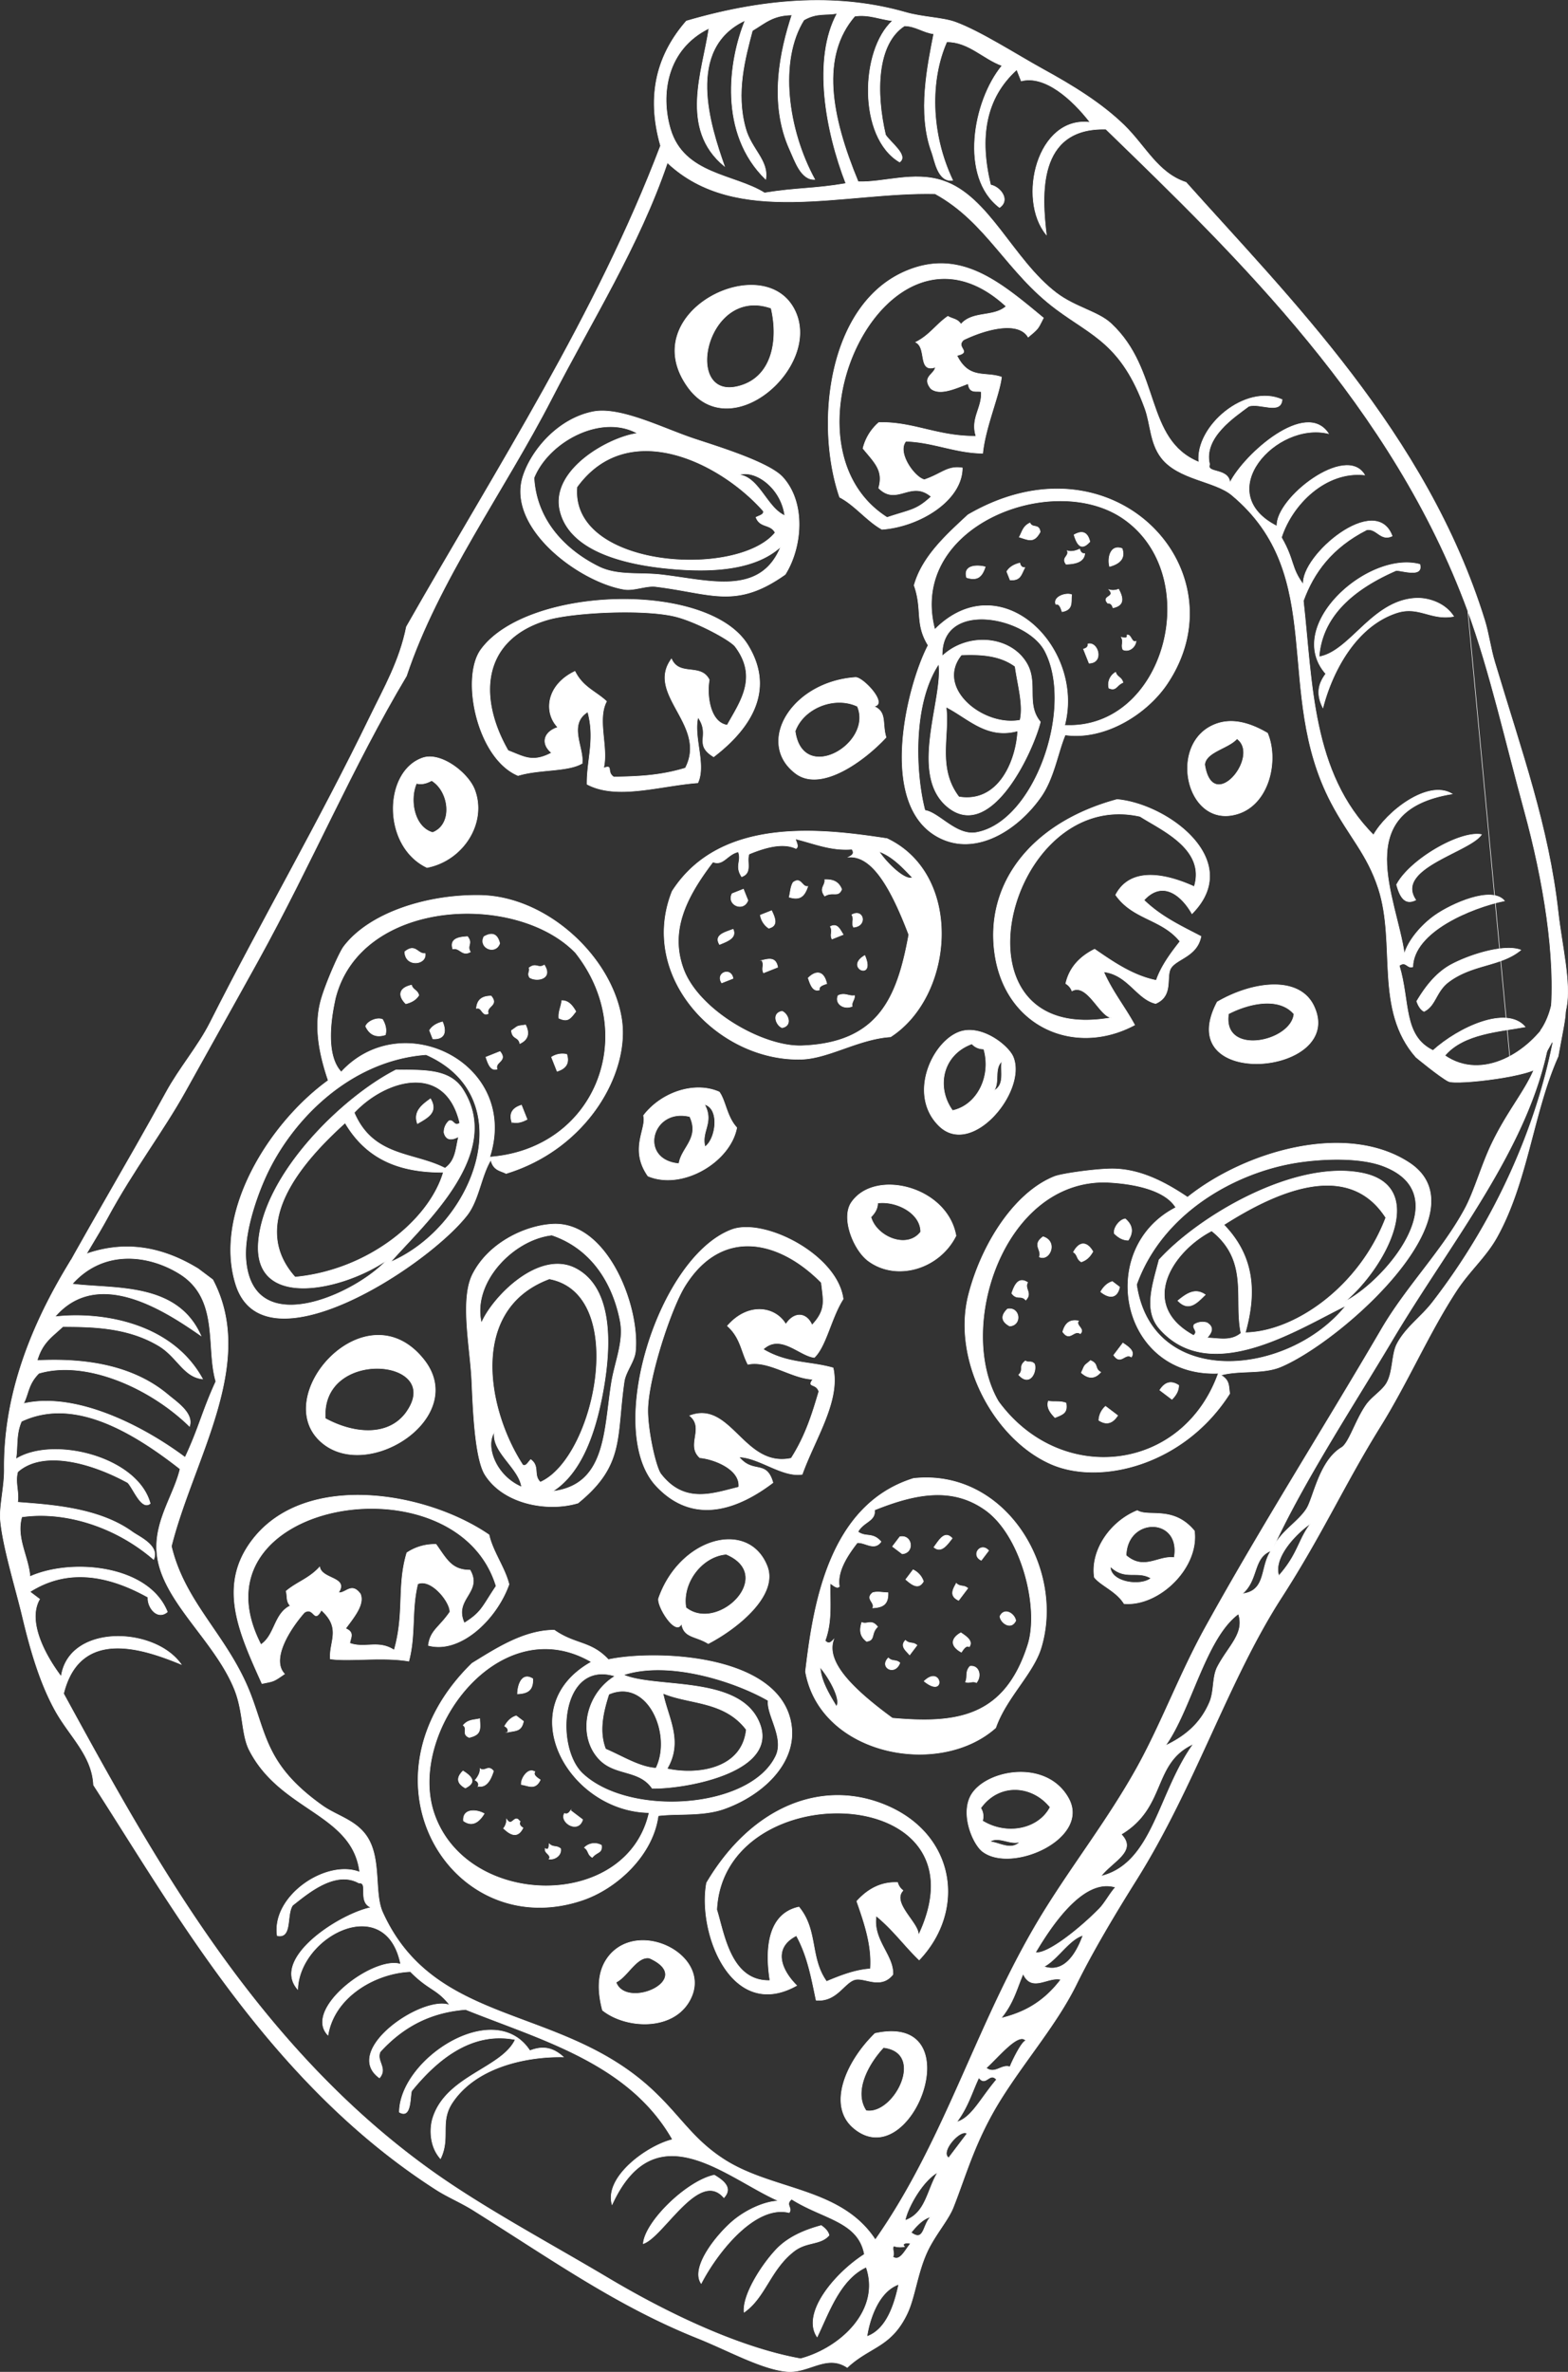
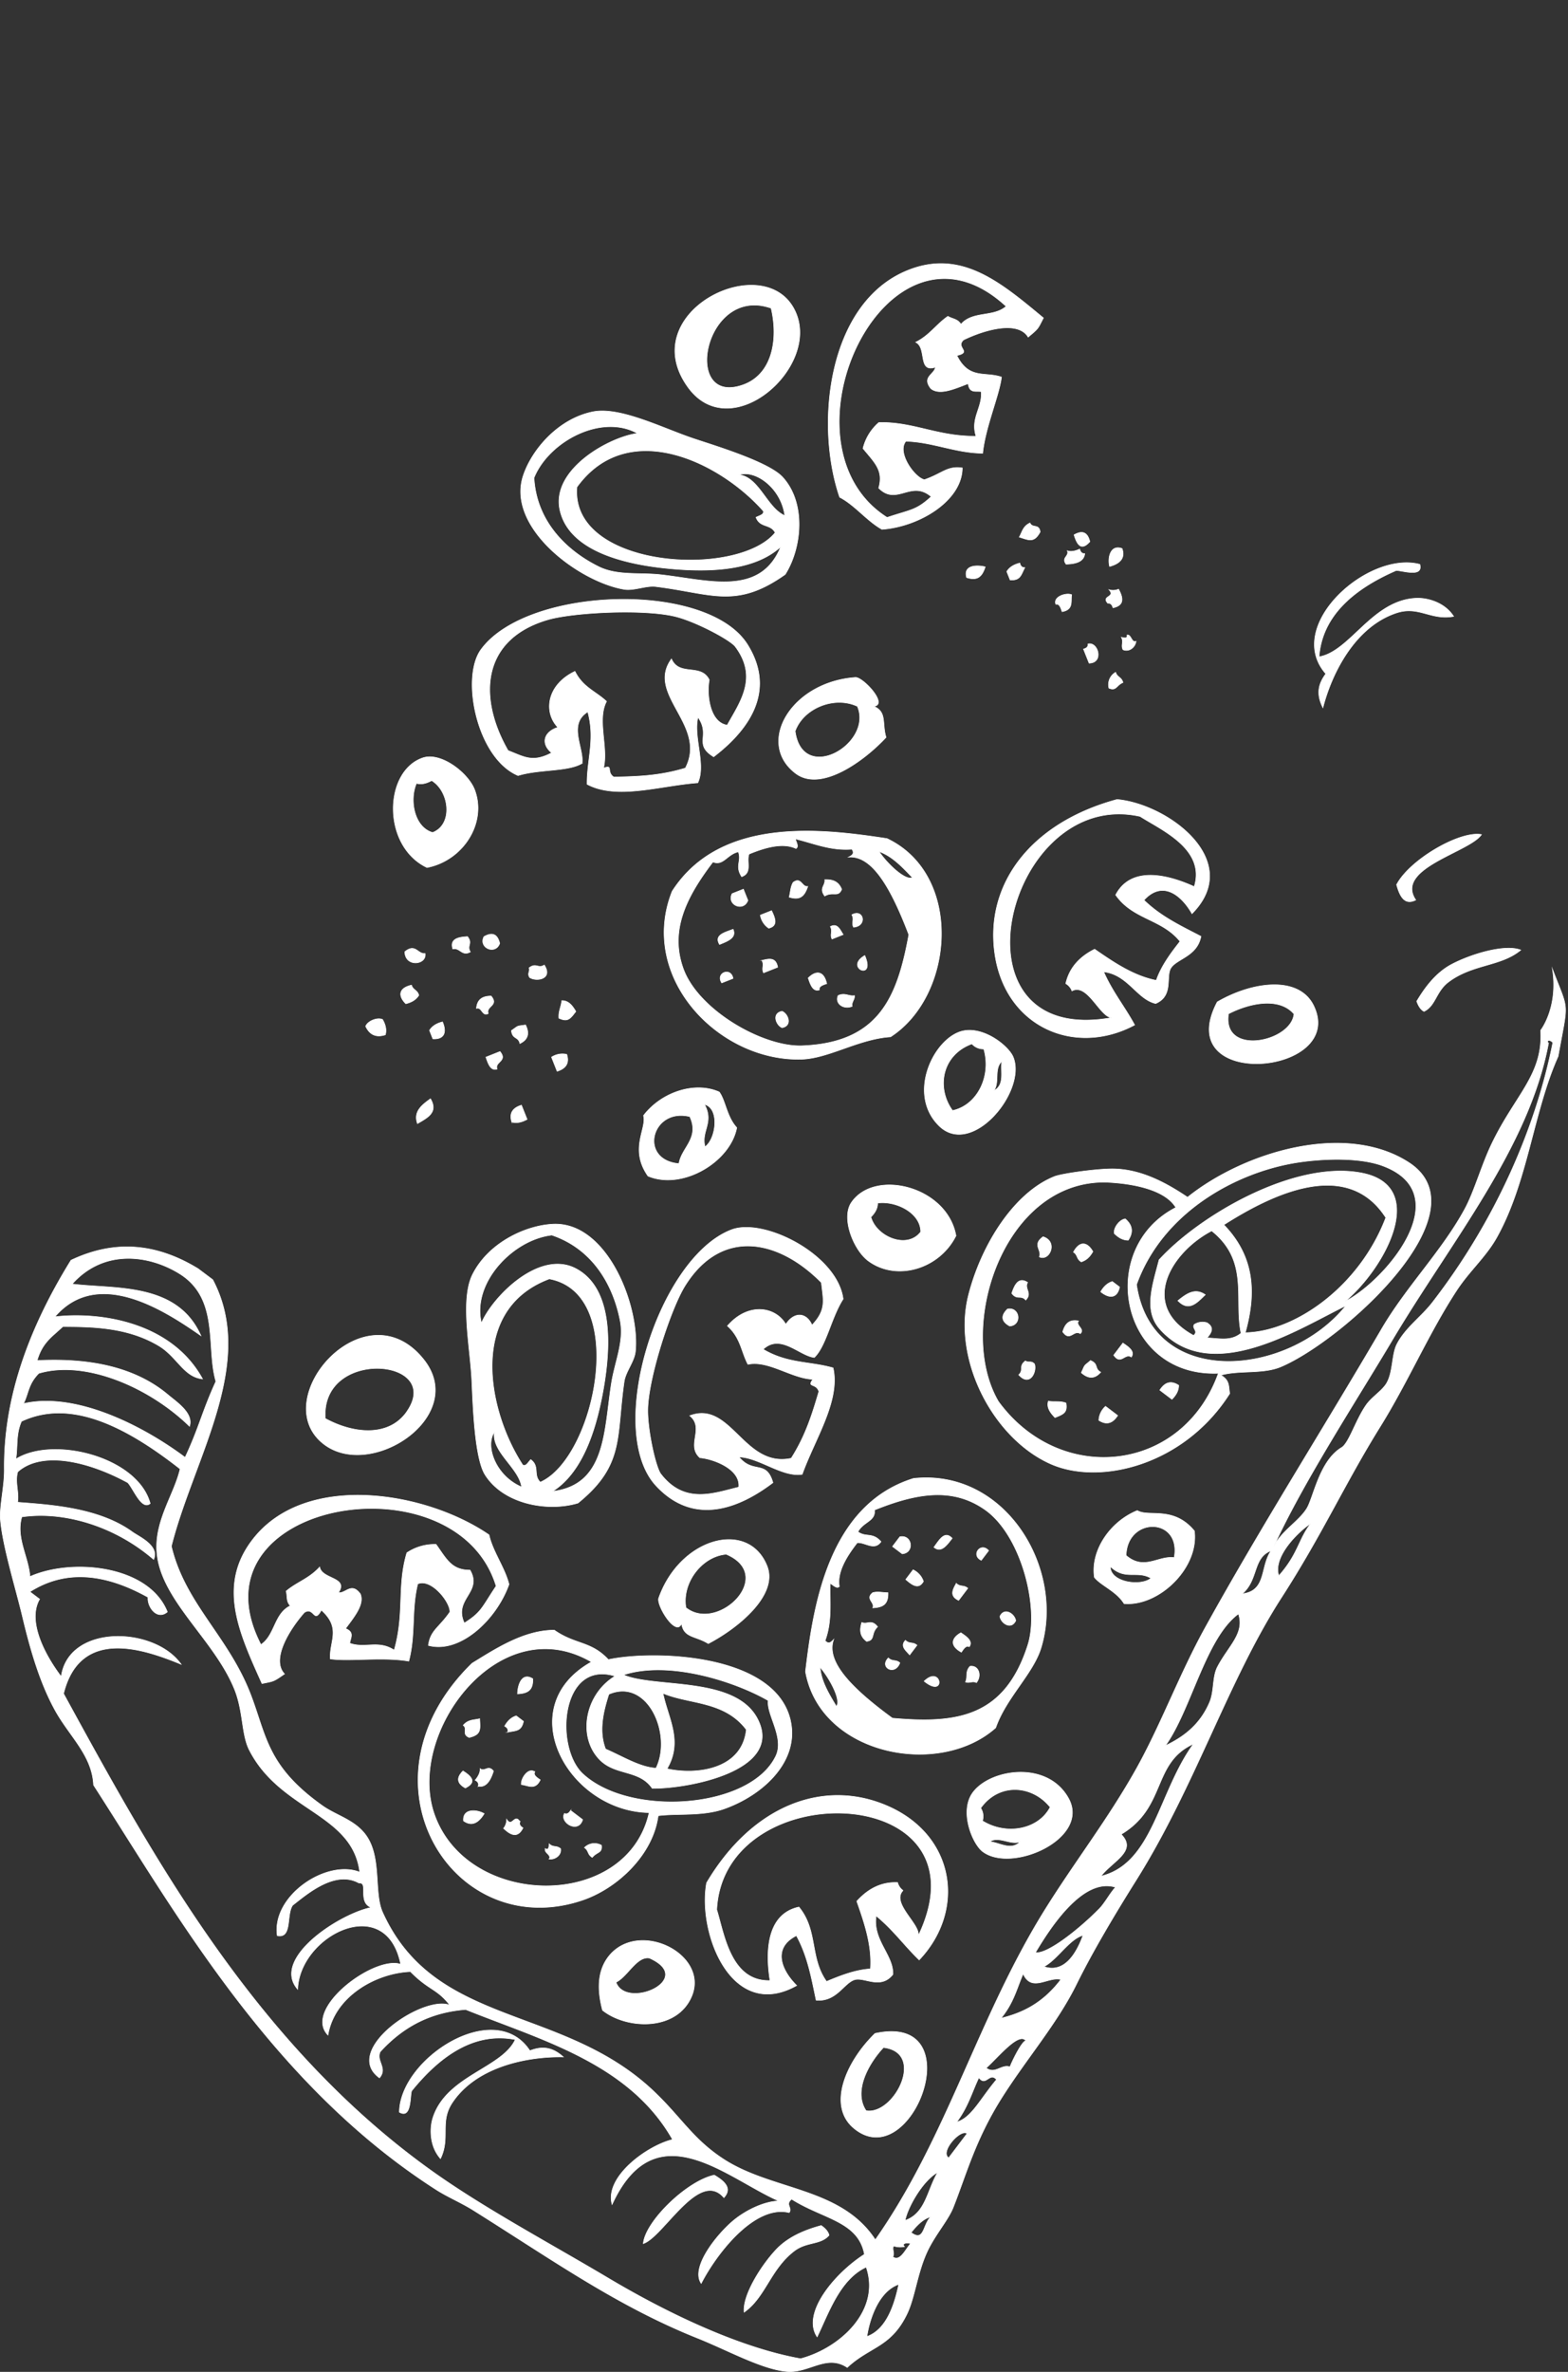
<svg xmlns="http://www.w3.org/2000/svg" viewBox="0 0 700.25 1059.01">
  <rect x="0" y="0" width="700.25" height="1059.01" fill="#333333" stroke="none" />
  <defs>
    <style>.cls-1{fill:#fff;stroke:#fff;stroke-miterlimit:10;stroke-width:.25px;fill-rule:evenodd}</style>
  </defs>
  <g id="Layer_2" data-name="Layer 2">
    <g id="Elementos">
      <path d="M163.29 458.22c1.82 3.86 4.75 5.13 8.82 3.8.48-1.91.33-4.05-1.25-6.82-2.29-1.1-6.64.63-7.57 3.02ZM186.42 501.68c4.46-2.61 9.41-5 5.83-11.1-3.95 2.83-7.7 5.76-5.83 11.1ZM183.77 439.84c-6.41 1.48-5.56 5.38-2.54 8.31 3.09-.76 4.77-2.12 5.81-3.77-.66-2.49-2.53-2.2-3.27-4.54ZM193.31 463.83c4.56.29 6.54-2.35 4.31-7.58-3.08.79-4.77 2.15-5.81 3.79ZM180.77 424.94c.18 7.1 9.93 5.89 9.08.77-3.3.44-4.26-4.71-9.08-.77ZM228.57 501c1.89.49 4 .33 6.83-1.23l-2.52-6.33c-4.26 1.3-5.49 3.91-4.31 7.56ZM217 472c1.06 3.2 2.19 6.23 5 5.31-1.18-3.29 4.88-3.48 1.29-7.82ZM212.77 450.23c2.44-.79 2.55 3.84 5.29 2.28-1.17-3.29 4.88-3.46 1.28-7.79-3.96.01-6.23 1.55-6.57 5.51ZM210.06 425c-1.74-2.85 1.21-3.67-1.27-6.83-3.5.22-8.14.72-6.56 5.55 3.13-.79 4.09 3.45 7.83 1.28ZM228.4 460.13c.38 4 3.09 2.56 3.77 5.8 3.47-1.65 4.52-4.33 2.54-8.31-4.25.65-2.79.07-6.31 2.51ZM216.11 418.21c-2.55 5 5.15 8.33 7.06 3q-1.48-6.26-7.06-3ZM248.8 478.31c4.24-1.31 5.48-3.9 4.31-7.55a8.85 8.85 0 0 0-6.81 1.24ZM243.08 430.88c-2.83 1.72-3.66-1.21-6.81 1.26.58 1.62-.93 2.37.24 4.28 3.05 2.05 10.61.73 6.57-5.54ZM250.88 446.78c-.26 2.69-1.58 4.9-1.29 7.83 3.94 1.79 5 .39 7.57-3-1.57-2.78-3.45-4.95-6.28-4.83ZM321.2 487.55c-10.85-4.84-25.77 0-33.83 10.54 1.59 5.81-6.47 14.9 2 27 15.32 6.47 36.79-6.26 39.66-21.62-4.47-4.82-5.03-12.2-7.83-15.92Zm-18 32c-18.31-1.68-12.17-25.18 4.85-21 4.51 9.7-3.77 13.8-4.84 21.01Zm11.66-7.55c-1.86-7 4.14-10.73-.23-18.9 6.94 1.78 5.13 15.52.23 18.9ZM278.75 263.13c4.41.73 9.73-1.78 14.13-1.24 25 3.09 35.8 10.19 57.8-5.43 7.52-12 9.34-31.94-1.17-43.42-6.53-7.1-32.31-14.62-40.6-17.49-13.63-4.69-32.28-14.08-44.13-11.69-15.74 3.19-27.36 17.21-31.09 28.47-7.76 23.16 24.96 47.44 45.06 50.8Zm71.73-32.91c-7.94-3.45-11.46-17.15-20.4-18.23 7.21-2.44 18.78 5.84 20.4 18.24Zm-9.58-2c.38 1.57-1.87 2-3.28 2.76 1.78 4.8 6.45 2.79 8.56 6.84-16.87 20.65-91.58 16-88.53-20.35 22.78-31.47 64.04-11.09 83.25 10.72Zm-102.42-14.88c6.58-16.27 30.1-28.82 46.21-19.84-12.59 1.63-38.68 16.1-34.64 34.25 4.51 20.27 34.48 25 51.43 26.35s35.88.36 47.21-10c-9.15 22.44-32.27 14.92-53.52 12.51-9.53-1.09-19.4.54-27.76-3.58-13.87-6.86-27.78-19.75-28.93-39.69ZM322.31 438.85l5.06-2c-.95-5.27-7.98-2.47-5.06 2ZM321.34 421.7c3.73-1.53 7.73-3 6.06-6.8-3.85 1.46-8.61 2.56-6.06 6.8ZM349.26 458.85c4.73-.85 2.78-6.22 0-7.33-4.71.85-2.74 6.22 0 7.33ZM334 402l-2-5-5.05 2c-2.57 5 5.11 8.34 7.05 3ZM340.24 428.81c1.23 2.25-.31 3.34.75 5.55l6.32-2.51c-.83-4.61-3.97-3.79-7.07-3.04ZM339.54 408.6a8.83 8.83 0 0 0 3.76 5.83c4.17-1 3-4.32 1.28-7.83ZM360.93 436.67c1.05 3.2 2.19 6.21 5 5.29-.37-1.55 1.46-2.16 3.28-2.77-1.45-6.38-5.33-5.55-8.28-2.52ZM360.75 395.76c-2.64.47-2.94-4.48-6.55-1.78-1.2 1.95-1.18 4.38-1.78 6.57 4.85 1.53 6.87-.35 8.33-4.79ZM380.59 449.3c-.43-1.91 1.22-2.95 1-4.79-2.61.43-4.25-1.46-7.31 0-1.58 3.64 2.55 6.4 6.31 4.79ZM370.81 413.71c1.23 2.29-.32 3.35.75 5.56l5-2c-1.44-2.21-2.56-5.27-5.75-3.56ZM375.89 397.06c-1.51-3.78-4.38-4.4-7.57-4.31.42 2.63-2.7 3.73 0 7.33 3.68-2.21 6.02.79 7.57-3.02ZM386.2 426.62c-9.44 5.48 5.11 11.75 0 0ZM382.13 302.46c-28.66 1.93-44.79 29.21-26.83 42.83 11.25 8.55 30.55-5.45 40.41-16.07-1.92-6.27.52-11.33-5.52-13.88 6.69-.61-4.52-12.81-8.06-12.88Zm-27 23.91c3.77-10.27 17.58-15.8 27.77-11 7.15 16.73-24.57 35.14-27.81 11ZM380.42 408.44c1.23 2.28-.32 3.34.75 5.54 6.32-.46 4.52-8.5-.75-5.54ZM393.87 236.35c16.73-1.2 35.81-12.83 35.88-27.43-6.75-1-8.88 2.48-16.91 5.26-4.27-.86-12.46-12.09-8.29-17.16 12.06.34 22.16 5.25 34.31 5.35 1.2-11.77 7.35-25.54 8.4-34-7.35-2.58-14.54 1.27-19.93-9.64 7.07-1.57-.86-3.6 3.05-7 9.67-4.68 24.33-8.68 28.78-1.21 4.75-3.95 4.32-3.65 6.82-8.56-19.08-15.81-36.86-31.08-61-21.07-35.37 14.63-41.14 68.69-30 101.12 6.82 3.53 12.14 10.59 18.89 14.34Zm55.46-99.57c-5.74 5-14.88 1.93-20.2 8-1.39-2.42-3.87-2.36-5.8-3.56-5.31 3.64-8.06 8.39-14.4 11.59 5.13 2.43.8 13.78 8.8 11.14-.43 3.28-6.22 4.29-2 9.58 3.93 3.06 10.4.16 16.65-2.25.52 4.49 3.52 3.18 5.82 3.57.58 7.22-4.9 11.83-2.32 19.92-17.3.14-27.86-6.48-43.39-6.13a22.23 22.23 0 0 0-7.09 11.59c5.33 6.49 9.24 9.85 7 17.68 8.1 8.17 14.41-3.86 23.46 3.83-6.76 6.21-9 5.71-19.7 9.3-51.72-32.86.02-143.38 53.17-94.25ZM440 253.1c-3.34-.87-10-1-8.32 4.77 4.85 1.53 6.88-.35 8.32-4.77ZM457.68 253.4c-1.09.1-1.89-.49-2.25-2-3.1.77-4.78 2.12-5.82 3.78l1.5 3.77c4.63.26 4.82-2.17 6.57-5.55ZM543.6 447.36c-21 39.93 57.77 32.86 43.16 1.85-6.49-13.72-27.31-11.08-43.16-1.85Zm5 5.32c9-4.69 22.58-7.78 29.27.06-1.24 12.56-32.12 18.95-29.23-.06ZM464.52 237.5c-.44-3.79-3.51-1.51-4.53-4-3.17 1.41-3.5 4.06-4.8 6.3 4.41 1.41 6.62 2.68 9.33-2.3ZM471.52 269.81c1.56-.37 2.18 1.47 2.78 3.3 5.23-.89 3.82-4.62 4.3-7.57-2.3-1.08-8.42.81-7.08 4.27ZM483.86 289.79l2.51 6.31c6.79-.13 4-9.77-.49-8.58.12 1.1-.48 1.88-2.02 2.27ZM501.5 304.72c-.68-2.53-2.53-2.23-3.27-4.55a6.32 6.32 0 0 0-3 7.07c3.3 1.39 3.17-1.14 6.27-2.52ZM484.44 247.15c-1.09.1-1.89-.49-2.26-2-2.16 1-4.06 1.28-5.55.75 1 2.52-2.81 3-.53 6 3.71-.12 7.98-.79 8.34-4.75ZM486.72 241.85c-1-4.18-3.33-5.2-7.06-3.05 1.68 5.69 3.82 6.63 7.06 3.05ZM503.3 283.53c.34 1.63-1.09 1.33-2.53 1 1.23 2.26-.31 3.33.74 5.54 2.69 1.23 5.55-1.11 5.82-3.76-2.08.8-2.09-3.21-4.03-2.78ZM494.74 269.37c1.1-.12 1.89.45 2.28 2 5-1 4.77-4.2 2.53-8.31a6.38 6.38 0 0 1-4.29.24c3.18 3.48-3.7 2.59-.52 6.07ZM501.11 244.92c-5.18-1.94-6.6 4.09-5.58 8 4.92-1.33 7.03-3.92 5.58-8ZM623.47 254.74c2.49-.16 12.24 3.38 10.62-2.76-23.14-6.18-60.82 27.43-42 48.86-2.92 4-4.67 8.46-1.29 15.15 3.78-14.8 14-36.11 32.87-42.34 9.94-3.27 15.31 3.45 25.51 1.56-4.11-6.37-11.82-8.25-16.41-8.12-19.89.62-29.68 23.78-43.7 26.17 1.3-17.26 13.93-29.59 34.4-38.52ZM623.7 395c1.48 5.47 3.69 9.28 8.57 6.82-9.6-14.16 24.09-21.34 29.34-29.2-9.61-1.85-32.15 11.27-37.91 22.38Z" class="cls-1" />
-       <path d="M464.8 355.86c5.92-8.4 7.59-19.88 10.91-27.73 17.42 2.44 36-9 45.22-22.38 34.48-50.48-23.46-113.85-88.68-75.87-8.82 8.26-20.35 18.27-24 31.48 3.85 10.88.24 17 6.25 26.76-9.43 18.07-22.78 71.57 4.89 85.82 16.22 8.38 34.82-3.03 45.41-18.08Zm36.84-124.33c36.92 25.48 18.87 94.53-26.18 92.31 9.07-34.81-28.74-72.25-58-42.78-12.2-46.29 52.76-71.22 84.18-49.53ZM436 371.71c-9 1.58-16.69-9-22.94-9.88-4.16-15.89-5.84-47.29 6.17-65.37 2.13 15.36-13 48.43 3.16 63.11 19.43 17.58 38.67-23.15 42.23-37.26-6.45-7.72-1.22-17-5.75-25.5-6.84-12.8-26.44-14.89-38.1-3.87-.72-25.39 37.88-17.73 45.92-2.18 13.14 25.35-4.69 76.32-30.69 80.95Zm18.51-45.38c-.72 13.6-8.64 32.42-26.29 29.47-9.87-13-4.05-27.33-5.72-40.14 10 5.09 18.17 14.45 32.01 10.67Zm-25.17-33.9c8.91-.37 17.36.2 24 5.12 1.11 8.15 3.79 17 2.22 24-16.37 3.16-38.15-14.3-26.22-29.12ZM541.31 324c-19.62 9.41-11.09 46.17 11.31 39.4 14.3-4.33 18.53-24.08 13.43-36.06-9.11-5.34-17.37-6.9-24.74-3.34ZM538 341.39c.49-5.74 10.71-7.26 14.4-11.58 10.82 7.74-10.88 34.19-14.4 11.58ZM214.63 399.77c-23.42-.45-49.5 7.58-61.1 22.86-2 2.64-7.7 15.66-9.89 22.94-3.7 12.18-1.08 24.94 2.95 36.84-26.36 19.07-51.3 58.91-41.3 91 12.28 39.47 85.2-7.74 103.28-30.83 5.29-6.8 6.27-17.51 10.64-24.69 1.1 4.72 4.25 4.72 6.8 6.06 36.35-11.09 55.19-45 51.61-68.79-4.14-27.55-33.03-54.8-62.99-55.39Zm-40.2 163.7C189.8 546 225.07 515 206.64 486.31c-6-9.31-17.77-8.43-29.76-8.64-23.81 12.07-59.22 46.51-61.47 77.09-2.22 30.23 37.71 21.36 57.27 7.93-13.9 15.07-59.66 36.12-62.84.13-1-10.82 3.74-26.15 8.64-37.08 11.42-25.43 37.57-52.31 71.79-54.86 43.3 19.12 21.82 76.29-15.84 92.59Zm30.4-56c-1.31 5-1.16 10.65-6.09 14.11-14-7.2-32.06-4.9-40.56-24.8 13.72-14.75 40.69-22.88 47.16 4.63-2.51 1.81-2.76-1.72-4.78-1a6.81 6.81 0 0 0-2.28 5.28c.94 3.52 3.39 3.49 6.56 1.82ZM198 523.42c-6.28 21.33-33.45 43.7-66.22 46.79-21.41-23.95 3.7-52 22.34-68.86 10.28 17.45 26.06 22.11 43.88 22.07Zm20.7-6.8c13.36-41.67-39.05-67.64-66.31-38-8.51-9-3-30.63-2.71-32.55 11-45 80.78-48.08 107.31-20.73 29.01 36.72 8.82 87.78-38.3 91.28Z" class="cls-1" />
-       <path d="M316.61 12.64c-2.76 19-13.38 44.92 6.92 61.56-6.33-18-17.62-52.48 9.23-65.08-7.41 18.17-11.86 50.5 9.19 70.93 1.41-8.37-6.47-13.46-9-22.74-4.46-15.88-.21-31.31 3.05-43.63 5.71-3.42 9.17-6.9 17.66-7-5.09 15.56-10.53 39.13-.89 60.29 2.19 4.77 4.92 13.46 11.09 13.15C351.74 58 347.61 27.14 359 8.93c6-3.43 9.9-1.95 14.88-3-11.14 20.48-5.1 52.85 3.89 76-14.71 2.49-21.66 1.84-36.35 4.21-13.42-8.42-36.1-8.14-42.07-28.62-4.4-15.06-1.92-35.39 17.26-44.88Zm-301 591.47c5.49-18 23.37-43.79 32.49-60.58 11.53-21.29 24.8-38.53 34.63-56.21 10-18 21.5-38.46 32.42-58.22 24.12-43.63 42.23-86.88 66.37-127.3 14-42.17 43.77-82.82 64.84-123.78 18-35 39-68.1 51.69-105.37 30.78 29 79 12.92 119.59 13.87 23.08 12.69 31.94 35.09 54.15 51.59 16 11.89 29.1 15.55 39.52 44.22 2.59 7.08 2.24 15.38 7.29 22 7.58 9.9 23.9 10.35 31.51 16.71 43.31 36.14 18.35 87.67 44.38 137.34 7.93 15.13 16.08 22.8 21.14 38.43 8 24.88-1.9 54.09 16.74 75.23 0 0 10.88 9 14.52 10.77s39.64-2.51 40.92-7.15 9.9-16.23 11.74-25.95c2.07-11-2.07-27.76-3.71-42.41-4.27-38.31-16.14-71-28.3-111.61-1.91-6.33-2.68-12.79-4.5-18.68-25.84-83.47-88.1-144.81-133.36-195.58C517 77.26 511.61 65.25 502 55.89c-10.12-9.83-23-17.72-36.28-25-11.67-6.43-27.92-16.93-39.07-21-5.68-2.07-14.75-2.19-22.2-4.35-28.32-8.12-60.54-7.09-97.92 3.85C293.75 24.08 288.42 42 295 65.08c-28.7 75.46-72.46 142.71-113.49 214.76-3.06 15.24-9.93 27.14-16.22 40.08-22.78 47-48.3 90.84-71.44 136.64-5.4 10.68-13.76 20.28-19.73 31.26-18 32.92-36.75 63.66-53.95 96-6.72 12.53-4.6 20.29-4.6 20.29ZM675 479.94l-19.5-207.22c9.82 26.79 17 59.09 25.31 89.37C689.26 393 695 427.35 692.47 454c-9.47 16-30.53 28.79-47.21 17.3 8.35-9.93 24.62-10.68 35.85-12.81-8.28-9.71-29.64.16-41.15 10.53-13.55-6.59-10.23-21.94-15.07-37.89 3.08-2.29 3.54 1.52 6.05.52.45-15.72 26-26.29 40.94-29.44-5.71-6.79-23.66 1.28-31.06 6.49-6.19 4.36-11.93 11.27-13.65 17.13-3.57-25.1-24.55-63.91 21.34-71.37-10.9-6.63-29.42 8.12-35.11 18.35-27.7-27.74-27.25-68.11-31.34-104.54 4.61-12.66 12.75-23.8 28.33-31.72 4.5-.75 6.12 5.23 11.34 2.79-7.3-19.71-41 8.77-39.66 21.64-5.7-7.58-3.86-10.73-9.79-21 4.75-14.82 19.77-29.78 37.15-27.93-8.27-14.05-39.89 10.38-39.15 22.88-29.53-14.92-.36-47 23-41.35-10-15.28-37.45 9-44 21.89-.68-6.64-10.75-4-9.07-8.12-3-12 11.23-21.27 17.46-25.94 4.87-1.68 14.37 3.91 14.9-3-16.37-7.28-38.86 12-37.16 27.93-24.44-10-16.87-41.15-39.25-61.9-5.75-5.37-15.85-7.14-24.45-13.68-19.4-14.8-30-43.22-50.6-50.05-13.08-4.35-26.45.86-37.87.43C370.87 51.35 366.4 25 381.72 7.21 388 6.29 393 8.66 398.61 9.27c-14.45 13.14-15.49 52.08 3.15 63.08 4.05-2.88-4.11-8.75-6.29-12.12-4.38-18.74-4-40.62 8.44-48.68 4.87 0 8.44 3 13.1 3.56-2.66 13.85-7.42 35.41-.85 53 1.28 3.49 2.65 13.37 9.3 12.39-10.05-21.17-10.12-44.95-2.65-61.82 9.79-.07 16.24 7.58 24.7 10.63-13.08 15.87-19 49.83-1.13 63.34 4.94-3.38.3-9.28-4-10.08-5.12-21.06-2.43-38.72 11.7-51.48l2 5.06c10.49-2.75 22.67 8 30.76 18.49-23.62-3-32.67 34.25-19.55 50.16-2-17.06-4.43-47.94 26.6-47.12C552.77 114.75 622 181.52 655.5 272.72Z" class="cls-1" />
      <path d="M211.95 352.59c-2.89-7.54-15.12-17-23.19-14.19-17.41 6-18.26 39.32 1.93 48.95 16.31-3.18 26.87-20.13 21.26-34.76Zm-26-2.84c1.9.49 4 .33 6.82-1.23 7.88 4.71 9.8 19.55.44 23.19-8.26-2.34-10.45-14.55-7.21-21.96ZM259.93 340.84c1.05-6.7-6.51-17.44 2.56-23 3.35 12.28-.44 21.46-.31 32.32 13.33 7.1 32.51.62 49.46-.65 3.76-8.15-2.09-20.44.07-29.27 5.81 8.24-2.24 12 7 17.66 14.39-11 28.5-28.38 15.24-49.92-17.74-28.78-98.46-26.2-119.12 2-9.19 12.53-1.86 48.57 16.53 56.3 9.49-2.92 22.18-1.66 28.57-5.44Zm-15.27-64.15c11.45-3.35 44.39-5 58-1.15 9.13 2.54 23.53 10.25 25.71 13.17 10.38 13.85 2 24.87-3.61 35.06-8-1.25-9.19-14.12-8-20.2-3.7-7.57-13.36-1.36-16.88-9.37-11.66 15.94 16.2 29.53 6.2 48.73-11.63 3.56-21.86 3.78-32 4-3.45-2.34 0-5.68-4.54-4 2.23-9.17-3-21.53 1.33-29.77-4.73-4.45-10.56-6.28-14.1-13.41-12.89 6.16-14 18.49-7.63 25-6.38 2-7.71 7.37-2.79 11.37-8.55 4.52-12.17 1.78-19.44-1-13.61-23.74-11.91-49.77 17.75-58.43ZM396.13 374.41c-28.35-4.31-74.28-10.22-95.95 23.53-15.26 38.35 20.64 75.94 57.63 75 12.15-.29 25.59-9.07 39.89-10 28.52-18.37 32.58-72.33-1.57-88.53Zm11.31 17.42c-3.11 1.51-11.25-6.2-14.86-11.64 5.74 2.04 10.31 6.81 14.86 11.64Zm-49.11 75.09c-17.52.73-46.48-15.87-53.18-34.41-6.09-16.87 1.07-31.7 13.23-47.66 4.66 1.89 6.35-3.42 11.35-4.52 1.57 4.15-1.67 6.25 1.49 11.1 4.91-1.71 2-6.78 3.3-10.1 8.06-3.34 15.45-5.05 20.95-2.48 1.4-.78.16-2.72-.24-4.29 8.24 2 15.85 5.36 25.23 4.6 1.32 2 0 2.77-1.52 3.53 10.41-.81 18.77 13.22 26.92 34.63-5.1 27.97-13.34 48.23-47.53 49.6ZM430.27 460.25c-12.86 2.57-25.59 27.94-10.93 42.39s39.42-15.53 33.12-30.72c-2.02-4.85-12.8-13.53-22.19-11.67Zm-4.87 35.59c-7.46-10.35-4.64-24.92 8.63-29.77a6.84 6.84 0 0 0 5.3 2.28c3.55 12.09-2.87 25.12-13.92 27.49Zm18.44-8.84c2.72-3.7-.06-9.79 3.56-13.1-.68 4.6 1.47 10.42-3.56 13.1ZM355.2 139.12c-13.14-28.73-72.26 0-48 33.71 19.11 26.56 59.42-8.83 48-33.71Zm-10.83-1.52c3.32 14.24.42 29.72-12.69 34.29-27.45 9.57-17.2-44.82 12.69-34.29ZM536.34 418.07c-8.83-4.6-17.84-8.78-25.45-16.18 8.52-9.29 17-1.78 21.43 6.07 23.48-23.7-10.82-49-33.46-51-38.48 10.42-58.89 37.69-54.64 68.54 4.54 33 35.75 46.43 62.5 32.14-4.46-8.25-9.75-14.54-13.83-23.74 10.87 1.27 14.78 12.2 23.21 14.16 8.15-3.49 4.38-12 6.83-15.88 2.7-4.18 11.73-5.18 13.41-14.11Zm-20 19.65c-10.27-2.08-18.91-8-27.49-13.92-7.48 3.74-11.46 9-12.9 15.36a6.28 6.28 0 0 1 2.77 3.28c7-3.82 12.63 12.12 17.91 11.9-75.68 13.72-47.14-103.19 12.53-89.82 9.33 6 29.34 14.5 24.17 31.35-10.51-4.78-27.92-10-35.09 3.71 7.76 11.08 20.54 10.59 28.74 20.74-4.29 5.47-8.39 11.02-10.61 17.4ZM648.11 430.66c-7.6 4.08-12.49 11.5-15.42 16.39.77 2.21 1.83 3.8 3.26 4.54 5.23-2.51 5.27-8.83 10.88-13.1 10.77-8.16 23.39-6.89 32.33-14.31-7.16-2.79-22.51 1.91-31.05 6.48ZM502.55 544.21c3.24 2.78 3.68 5.94 1.32 9.52-2 0-4-.77-6.24-3-.46-2.53 2.37-6.26 4.92-6.52ZM538.27 578.08c-3.7 3.61-7.34 7.74-12.25 2.66 3.79-3.05 7.6-5.89 12.25-2.66ZM479.38 559.05c3.13-5.78 6.66-3.92 8.68-.24-1.55 2.78-3.31 4-5.18 4.59-2.22-1.29-1.45-3.01-3.5-4.35ZM500 574.64c-.93 4.48-4 5.68-8.45 2.13 1.58-2.76 3.35-4 5.2-4.59ZM465.82 552.19c6.8 2.07 3 11.14-1.67 9 1.29-3.11-3.39-5.39 1.67-9ZM526.38 618.52c0 2-.76 4-3 6.26l-5.43-4.11c2.39-3.76 5.24-4.25 8.43-2.15ZM501.47 599.65c2.81 1.87 5.42 3.77 3.78 6.26-2.86-2-4.66 3.78-7.89-.84ZM481.66 589.77c-1.41 2.14 3 3.48.79 5.71-2.85-2-4.63 3.79-7.85-.84 1.07-3.82 3.15-5.64 7.06-4.87ZM458.08 580.44c-2.28-2.44-3.86.19-6.25-3 1.14-3.31 2.86-7.65 7.1-4.84-1.6 2.76 2.23 4.81-.85 7.84ZM487 607.47c3.73 1.42 1.64 3.66 4.58 5.18-2.51 2.9-5.38 3.2-8.68.24 1.8-3.89.85-2.67 4.1-5.42ZM449.92 584.46c5.54-1.11 6.66 7.18 1 7.61q-5.64-3.07-1-7.61ZM499.14 632c-2.4 3.74-5.22 4.24-8.42 2.14a8.85 8.85 0 0 1 3-6.24ZM454.94 613.84c2.42-2.26-.2-3.85 3-6.23 1.41 1 2.53-.26 4.06 1.37 1.19 3.49-2.09 10.41-7.06 4.86ZM468.18 625.59c2.66.47 5.14-.22 7.89.84.68 4.27-1 4.93-4.92 6.5-2.24-2.26-3.83-4.65-2.97-7.34ZM502 716c15.57 1.32 33.56-16 31.4-32.47-9.41-11.36-20.31-6-25.5-9.09-12.33 5-20.95 18.06-19.17 29.8 2.86 3.66 9.83 6.18 13.27 11.76Zm.9-21.48c.46-17.53 24.75-17.19 21.49.91-7.23-.91-13.39 5.98-21.47-.93Zm-7.07 4.87c6.71 6.42 11.86 1.59 18.18 5.26-4.57 3.8-18.29 1.89-18.16-5.28ZM246.8 546.57c-11.85.6-28.46 8.06-35.72 22.38-5.46 10.79-1.38 31.27-.49 45.66.55 8.75.93 35.6 6 43.79 8.27 13.19 28 16.75 41.54 12.69 20.92-17 17-29.38 20.63-54.27.65-4.38 4.49-8.84 5-13.29 2.1-20.27-12.58-58.27-36.96-56.96Zm-26 92.82c-1.33 8.91 10.93 15.95 12.14 24.52-11.53-4.91-16.43-18.23-12.15-24.53ZM245.32 571c35.85 6.74 20.43 80-4 90.75-3.34-3.11-.16-7.08-4.31-10.07-1.14 1.15-2.12 3.21-3.53 2.43-15.87-24.31-24.56-69.52 11.84-83.11ZM277 589.91c1.74 9.16-2.46 18.23-3.95 27.71-3.34 21.13-2.25 45.42-26.31 48.26 13-8.16 19-26.21 22.21-42.84s6.64-46.85-11.7-56.59C240.87 557.72 220 579 215 590.71c-4.36-17.93 14-37.25 31.44-39.26 18.96 6.42 27.67 23.26 30.56 38.46ZM441.52 692.32l-3.29 4.34c-4.82-2.31-.23-8.34 3.29-4.34ZM425.24 686.82c-2.47 3.19-4.92 6.66-8.17 4 2.44-3.29 4.77-7.59 8.17-4ZM453.61 723.63c-2.08 4.33-6.73 1-7.07-1.94 2.08-4.33 6.74-1 7.07 1.94ZM402.91 693.76l-4.33-3.28 3.28-4.33c5.56-1.15 6.68 7.18 1.05 7.61ZM427.06 706.93c1.84 1.79 3.3.59 5.15 2.2l-4.1 5.42c-4.23-2.02-2.59-4.83-1.05-7.62ZM407.77 700.88a8.83 8.83 0 0 1 4.62 5.18c-2.08 3.75-5 1.71-7.89-.85ZM429.13 729c2.8 1.87 5.4 3.76 3.76 6.26-1.4-.77-2.47.83-3.55 2.43-5.76-3.17-3.92-6.69-.21-8.69ZM389.75 717.89c1.15-2.42-3.53-4 0-6.79 2.2-.64 4.54 0 6.81 0 .2 5.12-2.15 6.58-6.81 6.79ZM436.07 751.28c-1.73-.92-3.17.39-4.89-.31 1.1-2.4-.27-4.48 2-7 3.88-.6 5.43 4.11 2.89 7.31ZM404.36 732.37c1.88 1.8 3.32.59 5.16 2.2l-3.28 4.33c-1.72-2.01-4.37-3.9-1.88-6.53ZM387 732.84c-3.24-2.46-3.08-5.4-2.14-8.45 2.43 1.1 4.31-1.61 7.07 1.94-3.16 3.01-.93 6.03-4.93 6.51ZM412.71 750.64c7.8-7.63 10 8.06 0 0ZM304.39 724.85c.85 6.5 6.37 5.5 11.91 9 12.86-6.67 31.5-21.55 26.26-34.67-8.35-20.94-38.94-12.66-48.43 14.45-.89 3.45 7.87 17.5 10.26 11.22Zm1.94-7.07c-1.87-11.09 7.14-22.93 18-23.83 22.45 9.56-3.75 35.23-18.01 23.83ZM396.73 740.23c1.87 1.8 3.31.58 5.14 2.2-2.13 5.97-9.4 2.09-5.14-2.2ZM218.4 685.29c-28.28-19.4-81.93-28.25-105.45 1.95-16.08 20.64-6.1 41.84 4.05 64.45 5.4-1.1 5-.77 10.07-4.3-6-6.27 1.75-19.34 8.84-27.42 4.36-2.86 4.21 5.33 7.6-1.07 9.08 8.11 3.46 14 4 21.78 8.48 1.25 23.39-1 35.05 1 3.14-11.73 1.09-22.78 4-34.49 6-2.67 14.64 8.22 14.33 12.57-4.82 7-8.72 8.14-9.58 14.9 14.09 3.82 30.38-11.47 36-27.28-1.86-7.53-7.24-14.54-8.91-22.09Zm3.17 22.86c-6.32 9.38-6.42 11.65-14.21 16.51-5-10.77 8.28-13.65 2.56-23.63-8.14 0-10.33-4.62-15.17-11.49a22.23 22.23 0 0 0-13.06 3.75c-4.48 14.88-.9 26.82-5.65 43.46-7.11-4.65-13-.59-19.82-3.07.24-2.31 2.3-4.86-1.89-6.56 4-5.39 8.51-10.85 6.61-15.45-4-5.44-6.5-.13-9.78-.59 4.68-7-7.41-5.86-8.39-11.45-4.77 5.26-10.08 6.65-15 10.79.64 2.17-.08 4.56 1.88 6.54-7.3 3.5-6.78 13.12-13.12 17.33-33.19-64.29 87.12-84.75 105.03-26.14ZM231.12 756.29c0-3.45 1.71-9.95 6.82-6.75.18 5.08-2.17 6.53-6.82 6.75ZM226.71 773.4c.39-1 0-1.95-1.35-2.71 1.57-2.78 3.31-4 5.19-4.6l3.23 2.45c-.95 4.54-3.35 4.07-7.07 4.86ZM381.06 950c26 22.34 53.79-51.69 9.71-42.1-13.12 12.8-21.21 32.16-9.71 42.1Zm5.75-7.59c-5.77-8.54.83-20.82 7.74-28.22 19.1 2.25 4.71 30.31-7.74 28.2ZM209.55 775.76c-3.54-1.43-.52-3.79-2.68-5.44 2.21-2.68 4.85-2.29 7.35-2.95.23 4.63.86 7.1-4.67 8.39ZM238.84 791.11c-.77 1.4.83 2.49 2.44 3.56-2.25 4.81-5.47 2.45-8.44 2.13-.43-2.5 3.02-7.9 6-5.69ZM254.8 808.33l5.41 4.1c-1.94 6.51-10.47 1.21-8.13-2.76 1.04.4 1.92.04 2.72-1.34ZM264.5 829.31c-2.25-1.32-1.48-3-3.52-4.37a6.32 6.32 0 0 1 7.62-1.05c.46 3.59-1.95 2.8-4.1 5.42ZM213.55 797.53c.39-1 0-2-1.36-2.71 1.53-1.82 2.32-3.57 2.2-5.15 2.17 1.61 3.62-1.92 6 1.1-1.14 3.53-2.92 7.47-6.84 6.76ZM207.83 798.32q-5.66-3.07-1.06-7.62c5.04 3.14 5.38 5.44 1.06 7.62ZM243.59 825.4c1.48.76 1.57-.7 1.64-2.17 1.85 1.79 3.29.59 5.14 2.19.47 2.92-2.55 5-5.18 4.61 1.34-1.8-2.53-2.87-1.6-4.63ZM232.23 813.38c-.4 1-.07 1.94 1.34 2.73-2.26 4.58-5.32 3.48-8.69.22a6.38 6.38 0 0 0 1.37-4.07c2.49 3.99 3.47-2.88 5.98 1.12ZM207 813c-.49-5.51 5.7-5.27 9.24-3.24-2.67 4.38-5.73 5.73-9.24 3.24ZM183.84 933.56c-.82 2.36 0 12.7-5.49 9.5.21-23.95 42.64-51.31 58.28-27.46 4.62-1.75 9.39-2.24 14.95 2.8-15.28-.3-38.58 3.89-49.58 20.4-5.8 8.71-.75 15.67-5.29 25-5-5.66-4.8-13.59-3.46-18 5.89-19 30.83-22.27 36.86-35.15-16.93-3.33-32.2 5.52-46.27 22.91ZM319 971.15c4.88 2.88 8 6 4.29 10.08-11.09-13-27 17.53-36 20.5.79-9.79 19.43-27.99 31.71-30.58Z" class="cls-1" />
      <path d="M353.1 768.56c-6.36-30.46-61.49-31.85-81.41-27.57-7.82-8.39-14.67-6.54-24.13-13.15-13.71 0-26.44 8.49-36.75 14.79-54 52.75-8.33 125.48 49.51 105.69 15.38-5.28 31.32-20.18 33.61-37.63 8.45-1.11 20 .34 29.63-3.13 17.33-6.2 33.29-21.09 29.54-39Zm-89-26.52c-36.18 20.31-10.17 66.73 25.8 67.26-9.86 44-81.22 43-95.95.65-12.57-36.07 28.77-92.04 70.12-67.95Zm-3.76 50c-12.84-11.89-9.94-51.14 14.34-43.68-13.73 8.3-16.93 27.75-6.42 37.75 7 6.64 17.33 4.07 23 12.34 14.54.33 58.93-7.37 47.16-30.78-9.84-19.53-45.75-13.72-60-19.86 20.63-6.75 50.45 3.23 64.65 11.47-.81 6.26 7.32 16.52 3.41 24.74-11.34 23.78-65.23 27.44-86.17 7.98Zm35.78-36c11.9 5 27.31 3.25 37.17 16.21-1.86 17.8-22.11 20.42-35.41 17.49 7.29-12.3.45-22.67-1.79-33.67Zm-3.14 33.41c-7.17-.35-15-5.29-22.53-8.53-3-7.69-1.28-16 1.46-24.47 17.43-7.52 28.45 18.13 21.04 33.03ZM269.06 897.54c10.19 8.11 30.35 9.29 38.33-3.34 12.49-19.79-20.67-37.8-35-21.39-5.31 6.19-6.01 14.54-3.33 24.73Zm6-12.47c5.15-2.41 9.34-11.86 15-10.8 20.94 9.42-10.36 23.27-14.95 10.8ZM469.15 653.58c21.95 9.79 59.68.67 80.05-31.42-.62-2.81.22-5.85-4-8.17 8.09-2.3 18.67-.39 26.64-3.68 27.07-11.27 92-69 57.23-91.33-28.27-18.19-73.31-4.76-98.72 15.57-10.4-7-22-13-34.73-12.65-7.6.18-21.67 2.17-24.75 3.42-17.81 7.11-32.51 30.11-38.31 52.8-7.44 29.04 11.13 64.14 36.59 75.46Zm38.41-80c11.57-32.31 44.45-50.35 72-54.58 11.85-1.81 27.87-2.25 38 1.55 33.85 12.65 1.37 51.15-16.86 60.53 18.16-15.28 37.34-51.4 7.61-57.32-30.08-6-72.71 19-90.68 38.72-3 11.62-7 22.74.4 31 22.75 25.41 62-.33 83-10.49-25.74 31.95-86.55 37.43-93.46-9.4Zm31.46 17a6.81 6.81 0 0 0-5.7.79c-1.22 1.76 2.11 2.94-.3 4.88-24.8-13.57-9.78-37.4 8.1-46.69 16.92 13.49 9.88 30.31 13.1 45.7-4.65 3.83-10 2.19-15.23 2.11 2.45-2.59 3.13-4.95.01-6.78Zm7.54-43.73c21.19-13.48 54.94-30.2 72.32-3.19-11.71 30.76-40.5 51-62.74 51.36 4.78-17.15 4.51-33.61-9.58-48.17ZM445.9 625.76c-19.29-32.86 2.24-99.27 48.56-97.91 1.93.2 24.2.67 30.65 11.29-35.83 18.37-24.76 75.81 19 74-15.96 44.51-70.56 50.41-98.21 12.62Z" class="cls-1" />
      <path d="M80.08 568.62c18.16 11.21 11.85 32.95 16.33 48.17-6.19 13.52-7.42 20.4-13.74 33.91-19.88-14.83-49.47-29.27-72.18-24 2.34-4.53 2-8.67 6.86-13.54 20.59-6.13 49.25 6.07 67.29 23.68 1.94-5.86-5.7-10.81-9.72-14.19-17.82-14.93-42-16-58.34-15.2 2.38-8.15 6.65-10.56 11.48-15.15 12.71.09 28.75.11 42.89 8.6 8.26 5 11.07 13.91 19.51 14.77-14.09-25.73-46.46-30.05-65.93-27.75 19.3-22.52 49.48-2.47 65.19 8.44-10.63-24-38.47-20.67-57.49-23.07 14.26-15.95 34.5-12.93 47.85-4.67Zm503.4 105.07c-3.79 5.92-11.8 10.25-15 17.59 13.12-29 37.08-65.62 53.16-92.7 26.5-44.62 61.13-86 69.92-132.85-1.09-.92.19-2 1.91-.25-7.35 37.24-25.15 79.06-53.81 116.07-4.92 6.37-12.16 11.37-15.86 18.67-2.27 4.47-1.68 12.13-4.42 17.11-2 3.63-6.7 6.25-9.29 10-4.77 6.85-7.64 17-11 19-9.97 6-12.54 22.58-15.61 27.36Zm-12.37 29.85c-2.8-8.36 8.57-19.64 14.24-23.31-5.57 7.23-5.59 13.58-14.24 23.31Zm-16.34 8.07c7.34-6.22 4.6-16.13 12.86-19.23-4.95 7.16-1.88 17.94-12.86 19.23Zm-34.3 67.79c11.51-16.07 17.92-48.09 32.61-58.83 2.9 8.72-4.41 14.22-9.35 23.61-2.42 4.61-1.38 10.95-3.6 16-4.06 9.4-10.86 15.05-19.66 19.22Zm-28.81 58.29c5.45-6.91 16.32-11.22 9.05-18.7 20.4-12.21 13.66-31.86 32.26-40.36-15.76 21.77-17.97 53.37-41.3 59.06Zm-.88 14.69c-8.48 8.62-23 20.29-28.37 19.42 6.76-11.38 21.27-33.73 35.76-29.18-2.48 2.66-4.73 7.07-7.38 9.76Zm-24.59 25.7c6-3.08 11.26-12.24 17.47-14-3.41 9.39-8.95 16.92-17.46 13.99Zm-19.12 23c5.68-6.93 7-13.27 9.86-19.81 3.82 8.48 11.08 1.11 16.85 2.54-8.22 10.82-17.34 14.97-26.7 17.29Zm-6.64 22.23c5.21-4.56 14.52-16.34 17.73-12.14-1.67 0-5.91 8.51-7.13 11.65-3.74-1.31-6.63 3.45-10.59.51Zm-13.16 24.13c5.12-6.85 6.74-13.22 9.88-19.8 3.17 4.22 4.78-2.74 7.88.87-7.41 8.77-11.03 16.94-17.74 18.95Zm-3.6 16c-4.12-2.62 5.38-13.2 8.2-10.83Zm-19.44 27.89c1.18-6 8-17.87 14.52-21.39-4.75 7.97-5.3 18.21-14.51 21.44Zm2.69 5.45c2.75-3.45 5.61-6.23 8.73-7-3.65 3.52-2.8 11.36-8.71 7.05ZM88.51 566.48c-20.48-12.53-39.17-12.17-56.8-3.81-20.5 33.11-30.07 63.9-29.79 93.33.08 7.77-2.21 16.55-1.73 22.58 1 11.84 6.78 30.3 9.86 43.26 3.52 14.77 7.7 29.27 14.48 41.64C31 775.26 41.14 783.64 41.78 797c36.87 57.14 79.42 133.5 153 180.64 5.19 3.33 11.21 5.79 16.8 9.32 35.92 22.55 64.24 42.68 100 57 13.68 5.48 28.75 13.93 39.89 14.87 9.86.81 17.67-7.95 26.9-1.79 10.16-9.48 19.54-8.92 26.76-24.06 3.42-7.18 4.53-18 8.83-27.4 3.47-7.61 9.52-14.32 11.76-20.07 5.76-14.53 9.74-29.91 21.43-48.55 11.16-17.74 25-33.53 33.67-51.22 6.8-13.8 16.45-30.16 26.6-46.33 26.45-42.17 40.95-89.11 65-126.35 18.13-28.13 28.24-50.83 43.84-75.91 12.59-20.23 21.86-42.07 34.27-61 5.74-8.76 13.17-15.09 18-23.83 13.81-24.84 16.2-55.91 27.32-80.7 4.57-25.51 5-19.2-2.57-39 2.75 17.27-5.25 27.42-5.25 27.42 1.19 19.57-11 28.46-21.47 49.88-4.89 9.95-8 21.74-12.38 29.84-10.1 18.67-26.18 34.79-37.18 53.63-25.66 43.9-53.67 88-78.62 133.07-11.74 21.23-19.82 43.49-31 63.46-12.53 22.35-27.38 41.37-40.78 62.88-30 48.26-43.5 101.37-75.69 147.22-15.41-23.6-46.22-21.79-68.05-36.17-13.71-9-18.94-18.94-31.41-30.61-40.94-38.32-97.26-28-120.56-79.36-4.1-9-.19-24.88-7.71-34.82-5-6.63-13.12-8.51-19.25-12.89-24.86-17.68-24.91-31.25-32.1-49.87-10-25.8-29.22-40.3-35.3-65.93 9.89-39.33 38.2-81.58 18.49-119Zm310.22 441.19c.93-1.73-.4-3.18.31-4.88a9.54 9.54 0 0 0 4.89.28c-1.46-1.5 1.19-1.89 2.71-1.34-2.52 2.93-4.64 8.14-7.91 5.94Zm-11.56 35.55c.76-5.45 4.28-19.83 14.21-23.31-1.91 8.91-5.38 20.15-14.21 23.31Zm-358.79-287C35.86 726 65 736.59 80.89 743.09 69 726.2 30.7 725 27.33 748.57c-8-10.6-15.08-25.2-9.63-34.58l-4.34-3.28c16.06-10.22 33.8-8.11 52.73 2.44-.38 4.36 4.07 10.41 8.65 6.55-8.26-20.81-42.57-24.16-61.35-15.78-.68-9-6.34-17.23-3.66-26.64 18.26-2.71 41.16 3.69 58.89 19 2.72-6.14-6.44-10.1-9.46-12.26C44 673 21.91 671.86 7.85 670.74c.74-4.63-1.24-8.89.06-13.58 11.09-9.85 32.27-4.38 49.17 4.84 2.67 3 6.15 12.43 10 9.29-5.63-20.89-43.44-30.27-60-19.84.92-5.61-.06-11 2.51-16.84 21.25-10 45.44 1.31 70.84 21.25C77.86 667 69.28 678.47 70 692.24c1.09 21.7 25.67 39.47 34.77 62.11 4 10 3 20.23 6.67 27.21 14 27.1 46 28.09 49.21 54.32-14.92-5.88-39.47 10.66-36.82 28.38 6.8 1.32 3.94-9.33 6.85-13.57 6.16-4.76 18.85-16 29.66-9.92 4.38-.54-.8 8.48 5.41 10.9-14.14 2.84-44.86 22.78-32.8 36.53.77-24.06 39.47-43.63 46-11.19-11.85-4-43.83 19.93-32.48 31.64 2.85-17.24 21.27-27.73 36.82-28.36 8.3 8.45 11.83 7.51 17.61 15-12-4.76-48.48 20.17-31.43 32.46 3.74-4.39-1.58-7.54.34-11.68 11.79-12.91 24.7-17.78 38.13-18.86 34 13.65 73.05 24 92.41 58.06-11.38 2.76-30.52 16.69-27 29 19.42-42.24 51.24-11.68 74.48-1.55-6.11.09-14.3 3.79-20.15 8.59-7 5.74-19.55 20.9-14.53 28.21 7-13.61 24-35.38 39.28-31.62 1.63-2.16-1.92-3.61 1.11-6 14.08 8.91 29.76 9.8 32.5 24.62-13.06 8.33-28.26 26.29-21.11 36.86 5-10.26 10.1-25.74 21.9-31.14 6.63 19.14-11.3 36.08-29.28 40.89-26.32-4.69-57.87-19.33-85.45-35.71-27-16.07-56.19-31.6-79.4-48.21-79.06-56.53-124.97-141.09-164.32-213.04Z" class="cls-1" />
      <path d="M426.93 551.74c-3.9-22-36.22-30.07-46.66-14.9-4.84 7 1 21.34 7.5 26.13 12.61 9.3 31.76 3.62 39.16-11.23ZM411.18 550c-6 8-19.79 2.25-22.23-6.61 2.25-2.26 3-4.29 3-6.25 8.05-1.09 19.19 4.27 19.23 12.86ZM376.54 580c-2.55-19.78-35.34-36.45-49.86-30.93C294 561.5 270 638.61 293 663.38c17.23 18.52 37.76 9.56 52.18-1.39-2.95-10.42-8.75-3.67-15.15-11.47 9.09.27 19.37 9.18 28.23 7.73 5.75-16 17.1-32.76 13.8-47.5-10.44-3-20.29-1.81-31.23-8.31 7.77-7.26 16.11 2.89 22.84 3.66 5.33-5.16 7.51-17.73 12.87-26.1Zm-9.73-7.37c.79 7.75 2.47 12-4.17 19-2.54-5.81-8.06-6-11.7-.34-4.54-7.84-16.72-10.08-26.09.71 5.93 5.32 6.13 11.43 9.16 17.17 9.11-2 19.62 6.36 29 6.65-2.78 3.91 1.35 1.5 2.69 5.45-2.9 9.77-5.83 19.57-12.36 29.83-21.16 4.52-26.84-26-45.31-19 6.79 5.53-1.77 13.18 4.54 18.77 6.17.51 18.25 5.13 17.33 13.12-11.33 2.74-24.17 7.83-34.76-5.86-2.24-2.88-5.83-18.81-5.85-28.29 0-14.18 10.28-45.5 16.57-55.64 16.27-26.2 41.83-20.9 60.94-1.54ZM444.67 771.42c4.73-13.53 16.78-24.15 20.29-35.78 10.71-35.41-16-80-57-75.54-38.31 11.89-44.84 57.73-48.24 86.21 6.54 37.23 59.63 47.69 84.95 25.11Zm-78.41-27c4.28 4.93 9.54 14.82 7.26 17.42-3.41-5.65-6.83-11.33-7.26-17.41Zm32.25 22.7C380 753.57 368.75 741.78 372.3 732c-1.13 1.22-2.26 2.31-3.81.52 3.23-8.84 2-17.08 2.28-25.55 1.41.81 2.94 2.52 4.07 1.38-1-6 2.6-12.64 8-19.53 3.54-.32 7.66 3.79 10.61-.49-3.83-4.34-6.72-1.77-10.3-4.4 2.39-4.53 8-4.74 7.38-9.74 18.62-7.48 34.83-10.42 49.46-.06 16.09 11.39 24.38 43.73 19 60.42-10.44 32.56-32.16 35.1-60.48 32.59ZM438.72 826.59c13 10.12 48.45-5.76 38.43-23.74s-37.86-12.47-43.77-.76c-4.29 8.55 1.2 21.25 5.34 24.5Zm.05-13.6a6.84 6.84 0 0 0-.79-5.72c8.22-11.5 23-10.33 31-.39-5.22 10.02-19.49 12.73-30.2 6.12Zm3.23 9.26c4.15-2.61 9.28 1.69 13.58.06-3.95 4.11-8.99.49-13.58-.07ZM189.14 606.89c-26-32.35-69.48 17-45.28 37.29 20.98 17.64 65.79-11.79 45.28-37.29Zm-7.43 23.35c-7.89 11.42-23.59 10.1-36.43 3.1-2.19-31.61 52.96-27 36.42-3.11ZM381.64 883.92c4.4-1.33 11.59 4.57 17.12-2.36.35-8.65-9.14-15.33-7.47-26.14 7.78 6.38 12.43 13.16 19.2 19.66 20.9-22 16.22-55.65-14.33-68.81-28.6-12.32-60.32.09-80.61 34.4-4.14 22.34 11.15 62.15 40.25 45.83-6.4-6.33-11.37-16.54-.14-22.27 5.11 9.31 6.73 19.1 8.82 28.84 9.09.79 12.37-7.67 17.16-9.15Zm-12.51.77c-7.6-10.61-3.73-22.79-12.34-33.23-15.12 3.26-14.73 21.43-12.92 32.83-17.61.5-20.46-21-23.78-31.64 3-61.08 123.29-57.44 89.91 11.85 1.61-5-12.26-14.67-6.7-20.43a6.28 6.28 0 0 1-2.43-3.54c-6.52-.31-12.64 2.13-18.24 8.34 3.45 9.86 6.83 19.75 6.09 30.2-6.72.44-13.17 2.93-19.58 5.62ZM346.84 1004.17c6-6.23 14.41-9 19.9-10.5 1.93 1.33 3.18 2.77 3.5 4.35-3.81 4.38-9.91 2.73-15.52 7-10.73 8.21-12.87 20.71-22.41 27.35-.78-7.66 7.84-21.19 14.53-28.2Z" class="cls-1" />
    </g>
  </g>
</svg>